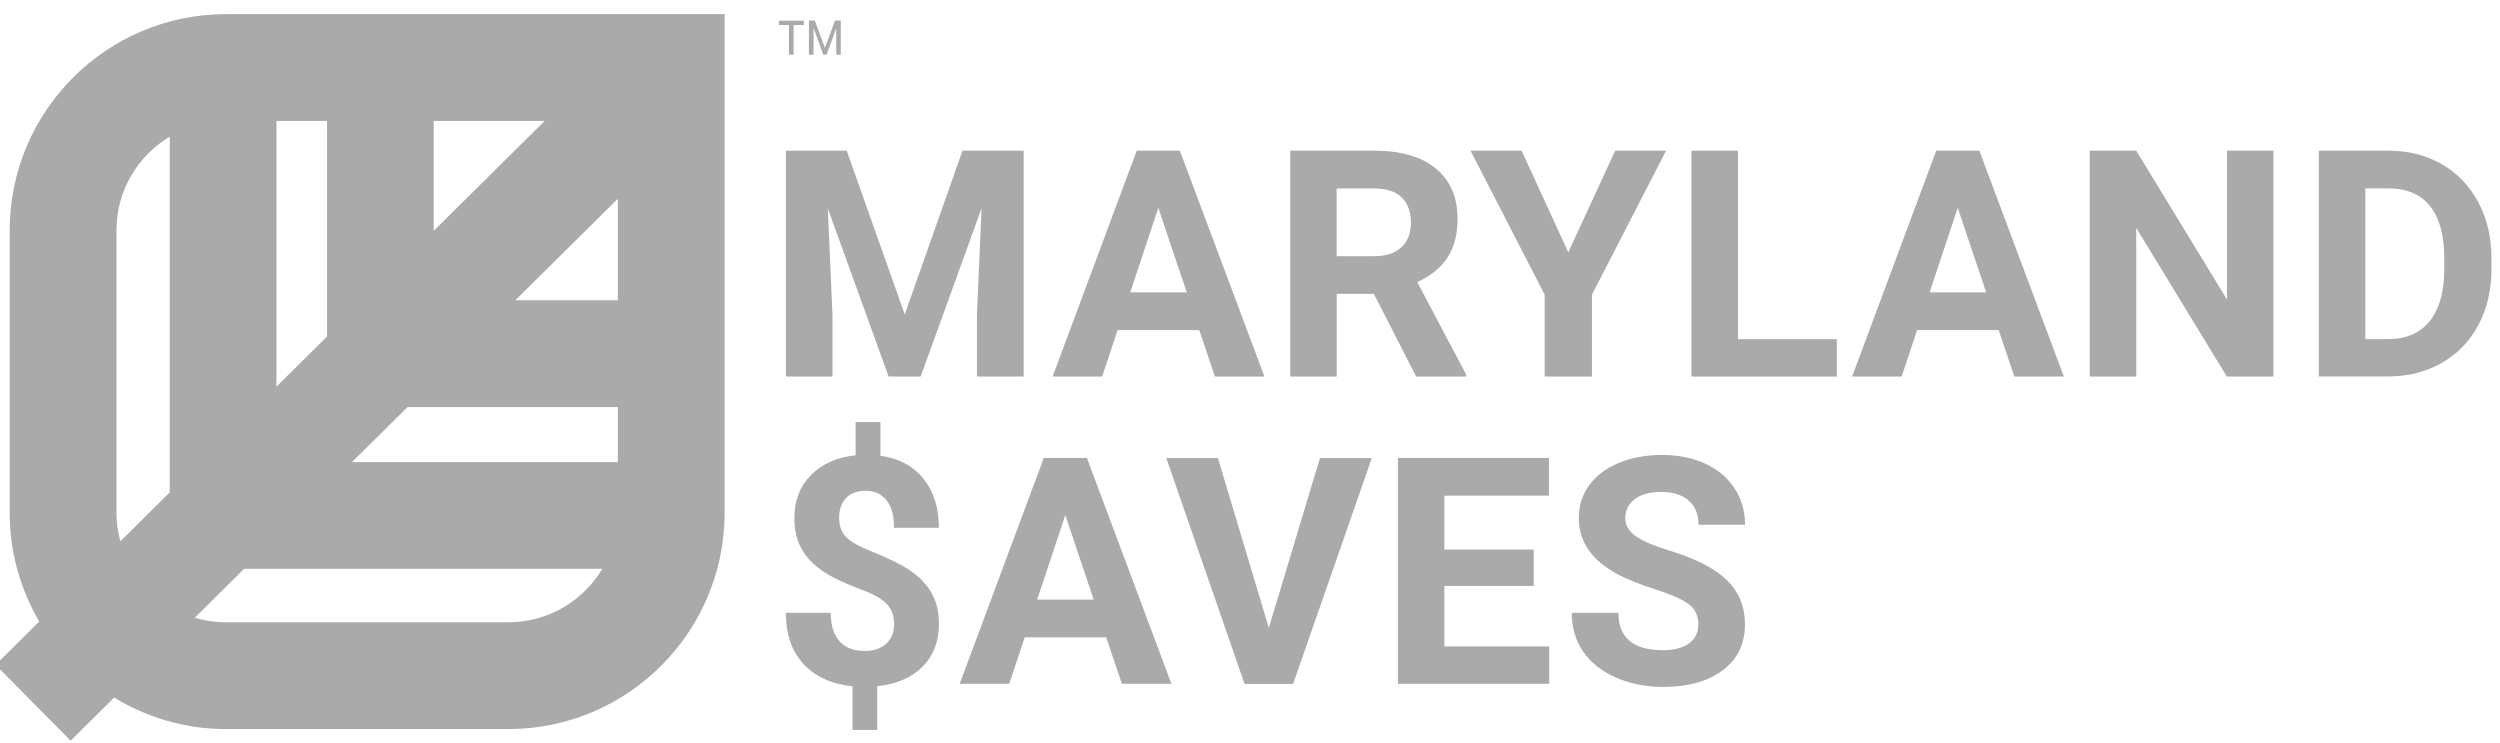
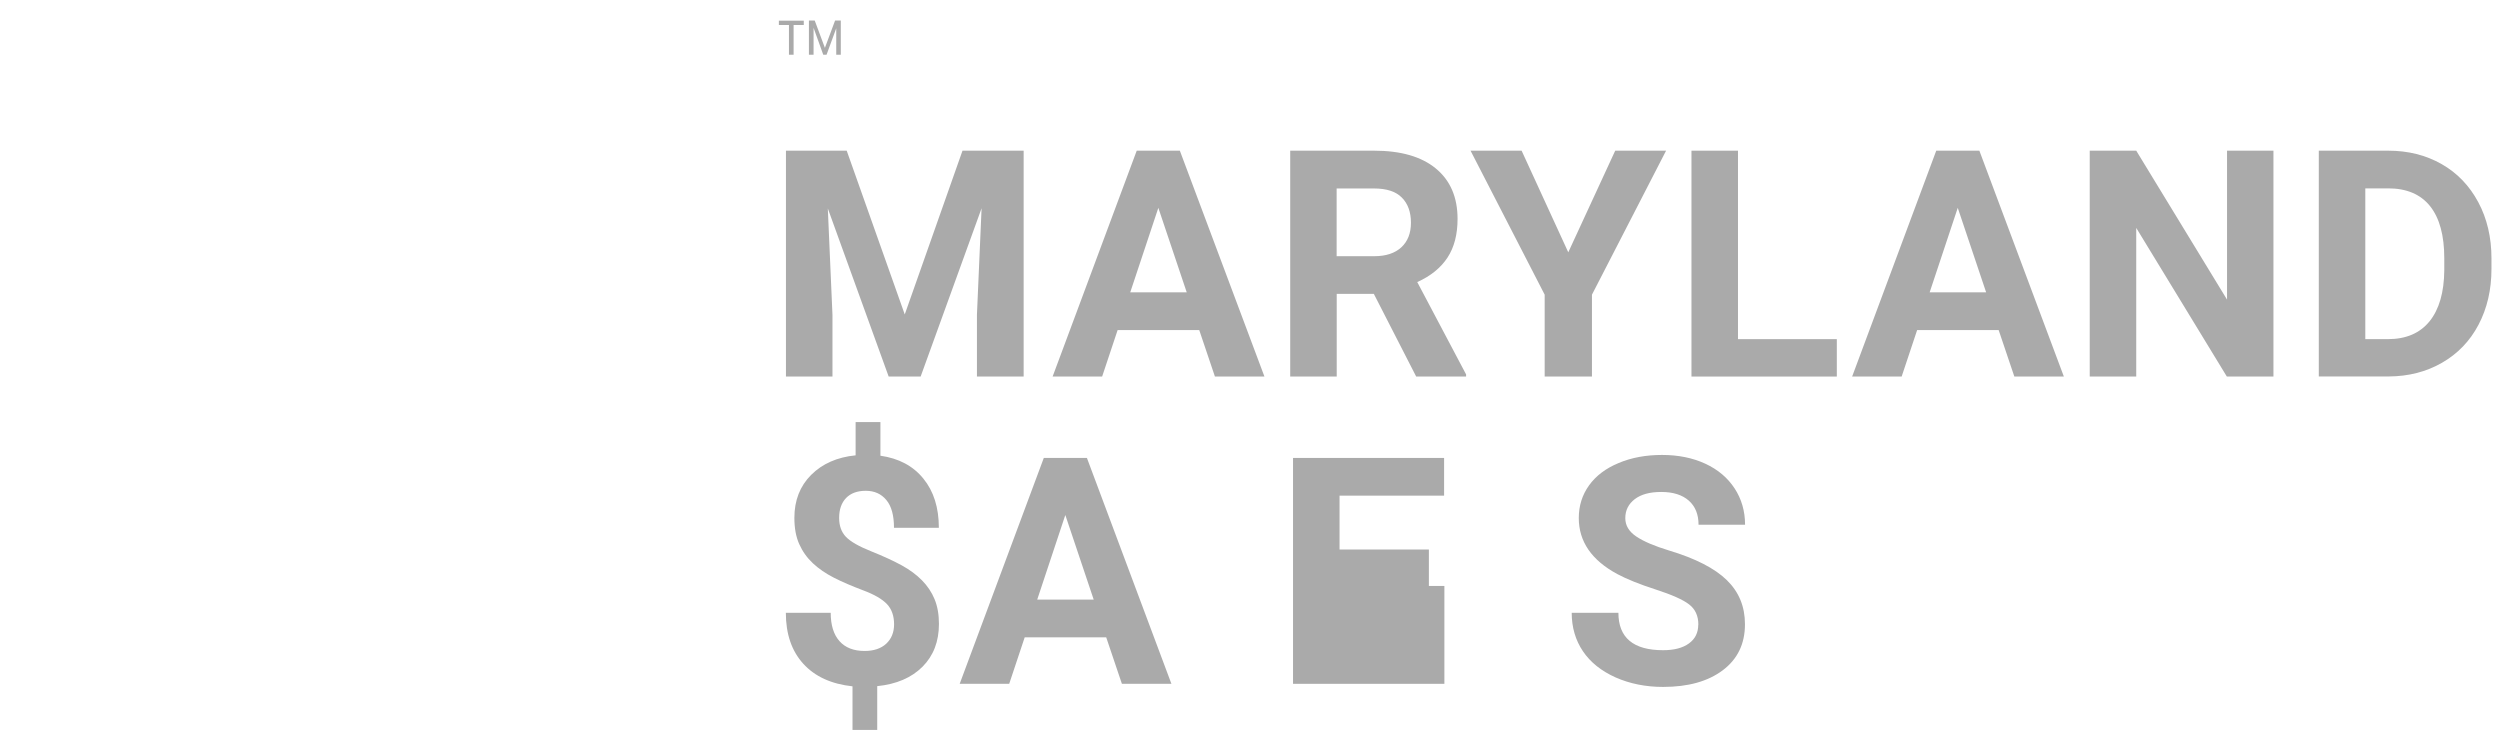
<svg xmlns="http://www.w3.org/2000/svg" id="Layer_1" data-name="Layer 1" viewBox="0 0 258 76.71">
  <defs>
    <style>      .cls-1 {        fill: #aaa;        stroke-width: 0px;      }    </style>
  </defs>
  <g>
    <path class="cls-1" d="M87.38,15.55l5.99,16.9,5.96-16.9h6.31v23.31h-4.82v-6.37l.48-11-6.29,17.37h-3.3l-6.28-17.35.48,10.98v6.37h-4.8V15.55h6.28Z" />
    <path class="cls-1" d="M123.76,34.06h-8.42l-1.6,4.8h-5.11l8.68-23.31h4.45l8.73,23.31h-5.11l-1.62-4.8ZM116.64,30.17h5.83l-2.93-8.72-2.9,8.72Z" />
    <path class="cls-1" d="M141.78,30.33h-3.83v8.53h-4.8V15.55h8.66c2.75,0,4.88.61,6.37,1.84,1.49,1.23,2.24,2.96,2.24,5.2,0,1.59-.34,2.92-1.03,3.98-.69,1.06-1.73,1.91-3.13,2.54l5.04,9.53v.22h-5.15l-4.37-8.53ZM137.95,26.44h3.87c1.21,0,2.14-.31,2.8-.92s.99-1.46.99-2.54-.31-1.96-.94-2.59c-.62-.63-1.58-.94-2.87-.94h-3.86v7Z" />
    <path class="cls-1" d="M161.84,26.05l4.85-10.5h5.25l-7.65,14.86v8.45h-4.88v-8.45l-7.65-14.86h5.27l4.82,10.5Z" />
    <path class="cls-1" d="M179.36,35h10.2v3.86h-15V15.55h4.8v19.45Z" />
    <path class="cls-1" d="M206.27,34.06h-8.42l-1.6,4.8h-5.11l8.68-23.31h4.45l8.72,23.31h-5.11l-1.62-4.8ZM199.14,30.17h5.83l-2.93-8.72-2.9,8.72Z" />
    <path class="cls-1" d="M234.61,38.86h-4.8l-9.35-15.34v15.34h-4.8V15.55h4.8l9.37,15.37v-15.37h4.79v23.31Z" />
    <path class="cls-1" d="M239.3,38.86V15.55h7.17c2.05,0,3.88.46,5.5,1.38,1.62.92,2.88,2.24,3.79,3.94.91,1.7,1.36,3.64,1.36,5.8v1.07c0,2.17-.45,4.09-1.34,5.78-.89,1.69-2.15,2.99-3.77,3.92-1.62.93-3.45,1.4-5.49,1.41h-7.22ZM244.1,19.44v15.56h2.32c1.88,0,3.31-.61,4.31-1.84.99-1.23,1.5-2.98,1.52-5.27v-1.23c0-2.37-.49-4.16-1.47-5.39-.98-1.22-2.42-1.83-4.31-1.83h-2.37Z" />
    <path class="cls-1" d="M92.27,64.44c0-.87-.24-1.57-.73-2.09s-1.31-1-2.47-1.43c-1.16-.44-2.17-.87-3.01-1.3-.84-.43-1.57-.93-2.17-1.49s-1.07-1.22-1.41-1.98c-.34-.76-.5-1.66-.5-2.71,0-1.8.58-3.28,1.73-4.43,1.15-1.15,2.68-1.83,4.59-2.02v-3.43h2.56v3.47c1.89.27,3.37,1.05,4.43,2.36,1.07,1.31,1.6,3,1.6,5.08h-4.63c0-1.28-.26-2.24-.79-2.87-.53-.64-1.24-.95-2.12-.95s-1.55.25-2.03.74c-.48.5-.72,1.18-.72,2.06,0,.81.23,1.46.7,1.95s1.34.99,2.62,1.5c1.28.51,2.32,1,3.15,1.45.82.45,1.52.97,2.08,1.54s1,1.22,1.3,1.95.45,1.58.45,2.55c0,1.81-.57,3.29-1.7,4.42-1.13,1.13-2.69,1.8-4.67,2v4.52h-2.55v-4.5c-2.19-.24-3.88-1.01-5.08-2.33s-1.8-3.07-1.8-5.26h4.63c0,1.27.3,2.24.9,2.92.6.68,1.47,1.02,2.6,1.02.94,0,1.68-.25,2.22-.74.54-.5.82-1.17.82-2.01Z" />
    <path class="cls-1" d="M114.17,65.77h-8.42l-1.6,4.8h-5.11l8.68-23.31h4.45l8.72,23.31h-5.11l-1.62-4.8ZM107.04,61.88h5.83l-2.93-8.73-2.9,8.73Z" />
-     <path class="cls-1" d="M130.94,64.8l5.28-17.53h5.35l-8.12,23.31h-5.01l-8.08-23.31h5.33l5.25,17.53Z" />
-     <path class="cls-1" d="M158.28,60.47h-9.22v6.24h10.82v3.86h-15.62v-23.31h15.59v3.89h-10.79v5.56h9.22v3.76Z" />
+     <path class="cls-1" d="M158.28,60.47h-9.22v6.24v3.86h-15.62v-23.31h15.59v3.89h-10.79v5.56h9.22v3.76Z" />
    <path class="cls-1" d="M175.27,64.46c0-.91-.32-1.6-.96-2.09-.64-.49-1.79-1-3.46-1.54-1.67-.54-2.98-1.07-3.95-1.59-2.65-1.43-3.97-3.36-3.97-5.78,0-1.26.35-2.38,1.06-3.37.71-.99,1.73-1.76,3.06-2.31,1.33-.56,2.82-.83,4.48-.83s3.15.3,4.45.9c1.3.6,2.31,1.45,3.03,2.55.72,1.1,1.08,2.35,1.08,3.75h-4.8c0-1.07-.34-1.9-1.01-2.49-.67-.59-1.62-.89-2.83-.89s-2.09.25-2.74.74c-.65.5-.98,1.15-.98,1.96,0,.76.38,1.39,1.14,1.9.76.51,1.89.99,3.37,1.44,2.73.82,4.72,1.84,5.97,3.06,1.25,1.22,1.87,2.73,1.87,4.55,0,2.02-.76,3.6-2.29,4.75s-3.58,1.72-6.16,1.72c-1.79,0-3.43-.33-4.9-.98-1.47-.66-2.6-1.56-3.37-2.7-.77-1.14-1.16-2.47-1.16-3.97h4.82c0,2.57,1.54,3.86,4.61,3.86,1.14,0,2.03-.23,2.67-.7.64-.46.96-1.11.96-1.94Z" />
  </g>
-   <path class="cls-1" d="M23.31,1.46C11.01,1.46,1,11.47,1,23.77v29.16c0,4.09,1.12,7.91,3.05,11.21l-4.51,4.47,7.75,7.83,4.49-4.45c3.37,2.05,7.31,3.25,11.53,3.25h29.16c12.3,0,22.31-10.01,22.31-22.31V1.46H23.31ZM36.32,47.69l5.74-5.68h21.7v5.68h-27.44ZM28.53,12.48h5.22v22.25l-5.22,5.17V12.48ZM44.76,12.48h11.45l-11.45,11.34v-11.34ZM53.18,30.99l10.58-10.48v10.48h-10.58ZM12.02,52.93v-29.16c0-4.11,2.21-7.7,5.5-9.67v36.71l-5.1,5.05c-.25-.94-.4-1.91-.4-2.93ZM52.47,64.22h-29.16c-1.12,0-2.19-.17-3.21-.47l5.1-5.05h36.96c-1.97,3.3-5.57,5.52-9.69,5.52Z" />
  <path class="cls-1" d="M82.94,2.58h-1.04v3.07h-.48v-3.07h-1.04v-.45h2.57v.45ZM86.3,2.92l-1,2.73h-.34l-1-2.78v2.78h-.48v-3.53h.6l1.05,2.82,1.05-2.82h.59v3.53h-.47v-2.73Z" />
</svg>